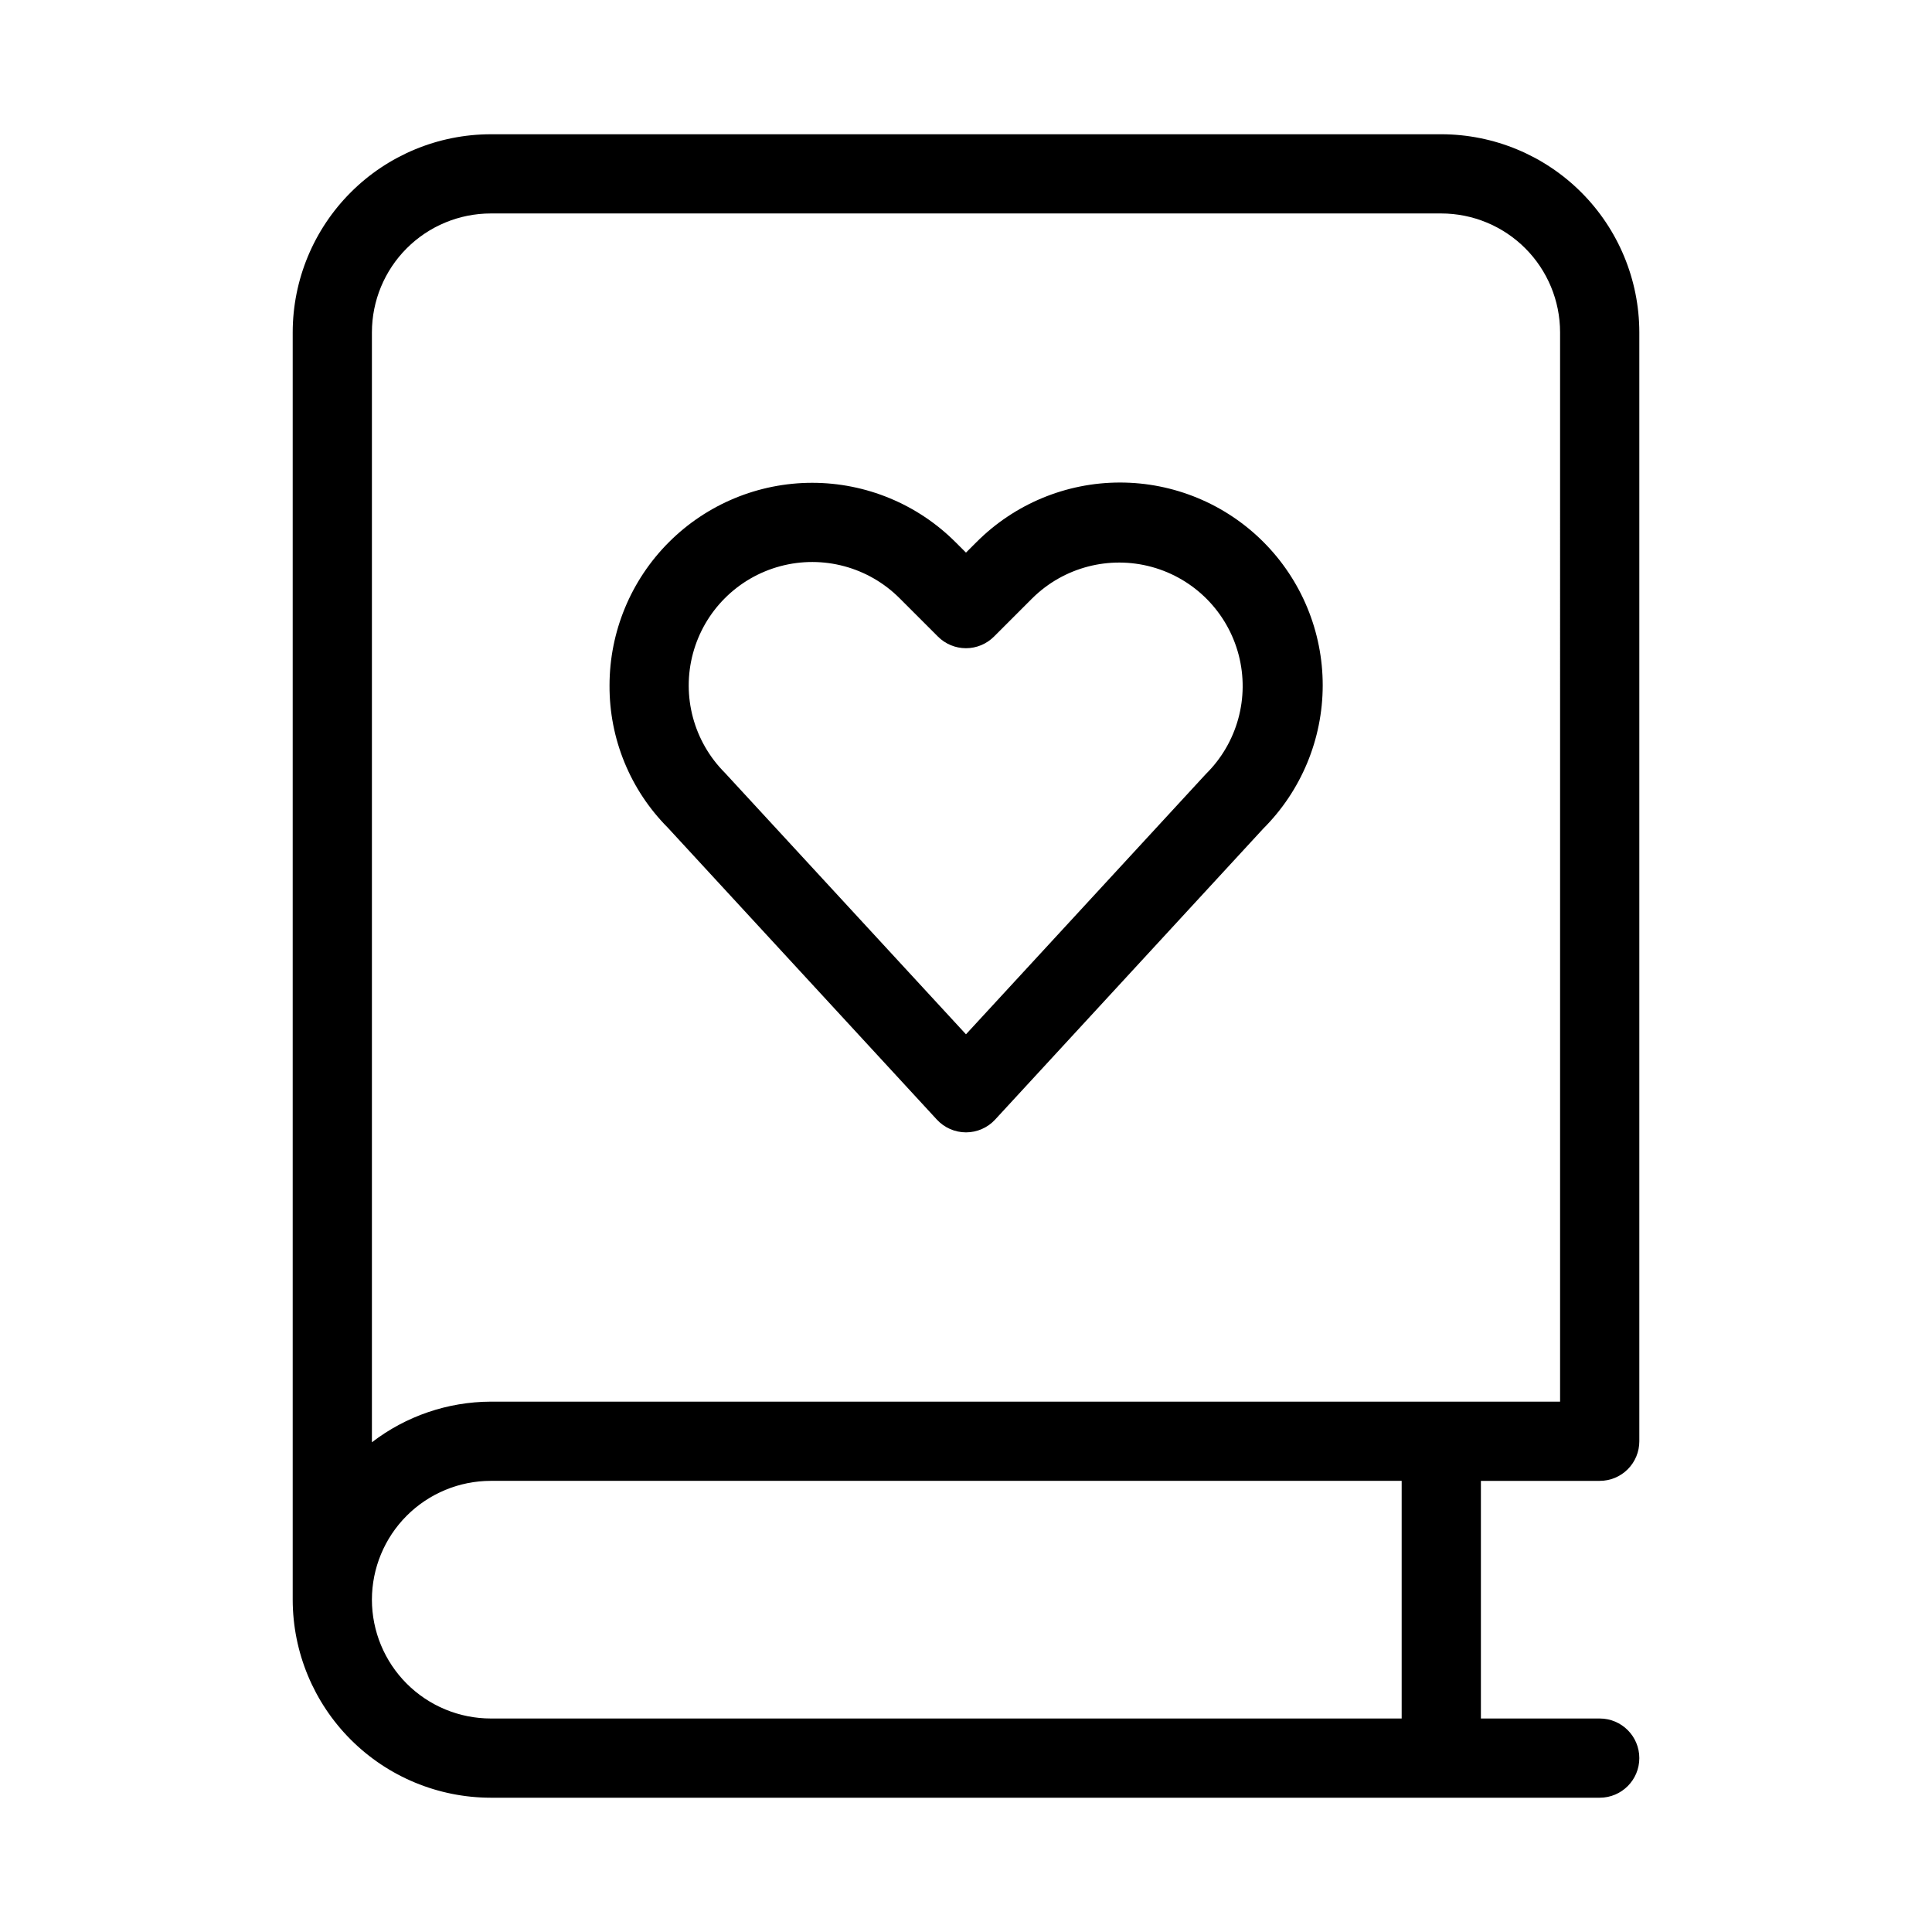
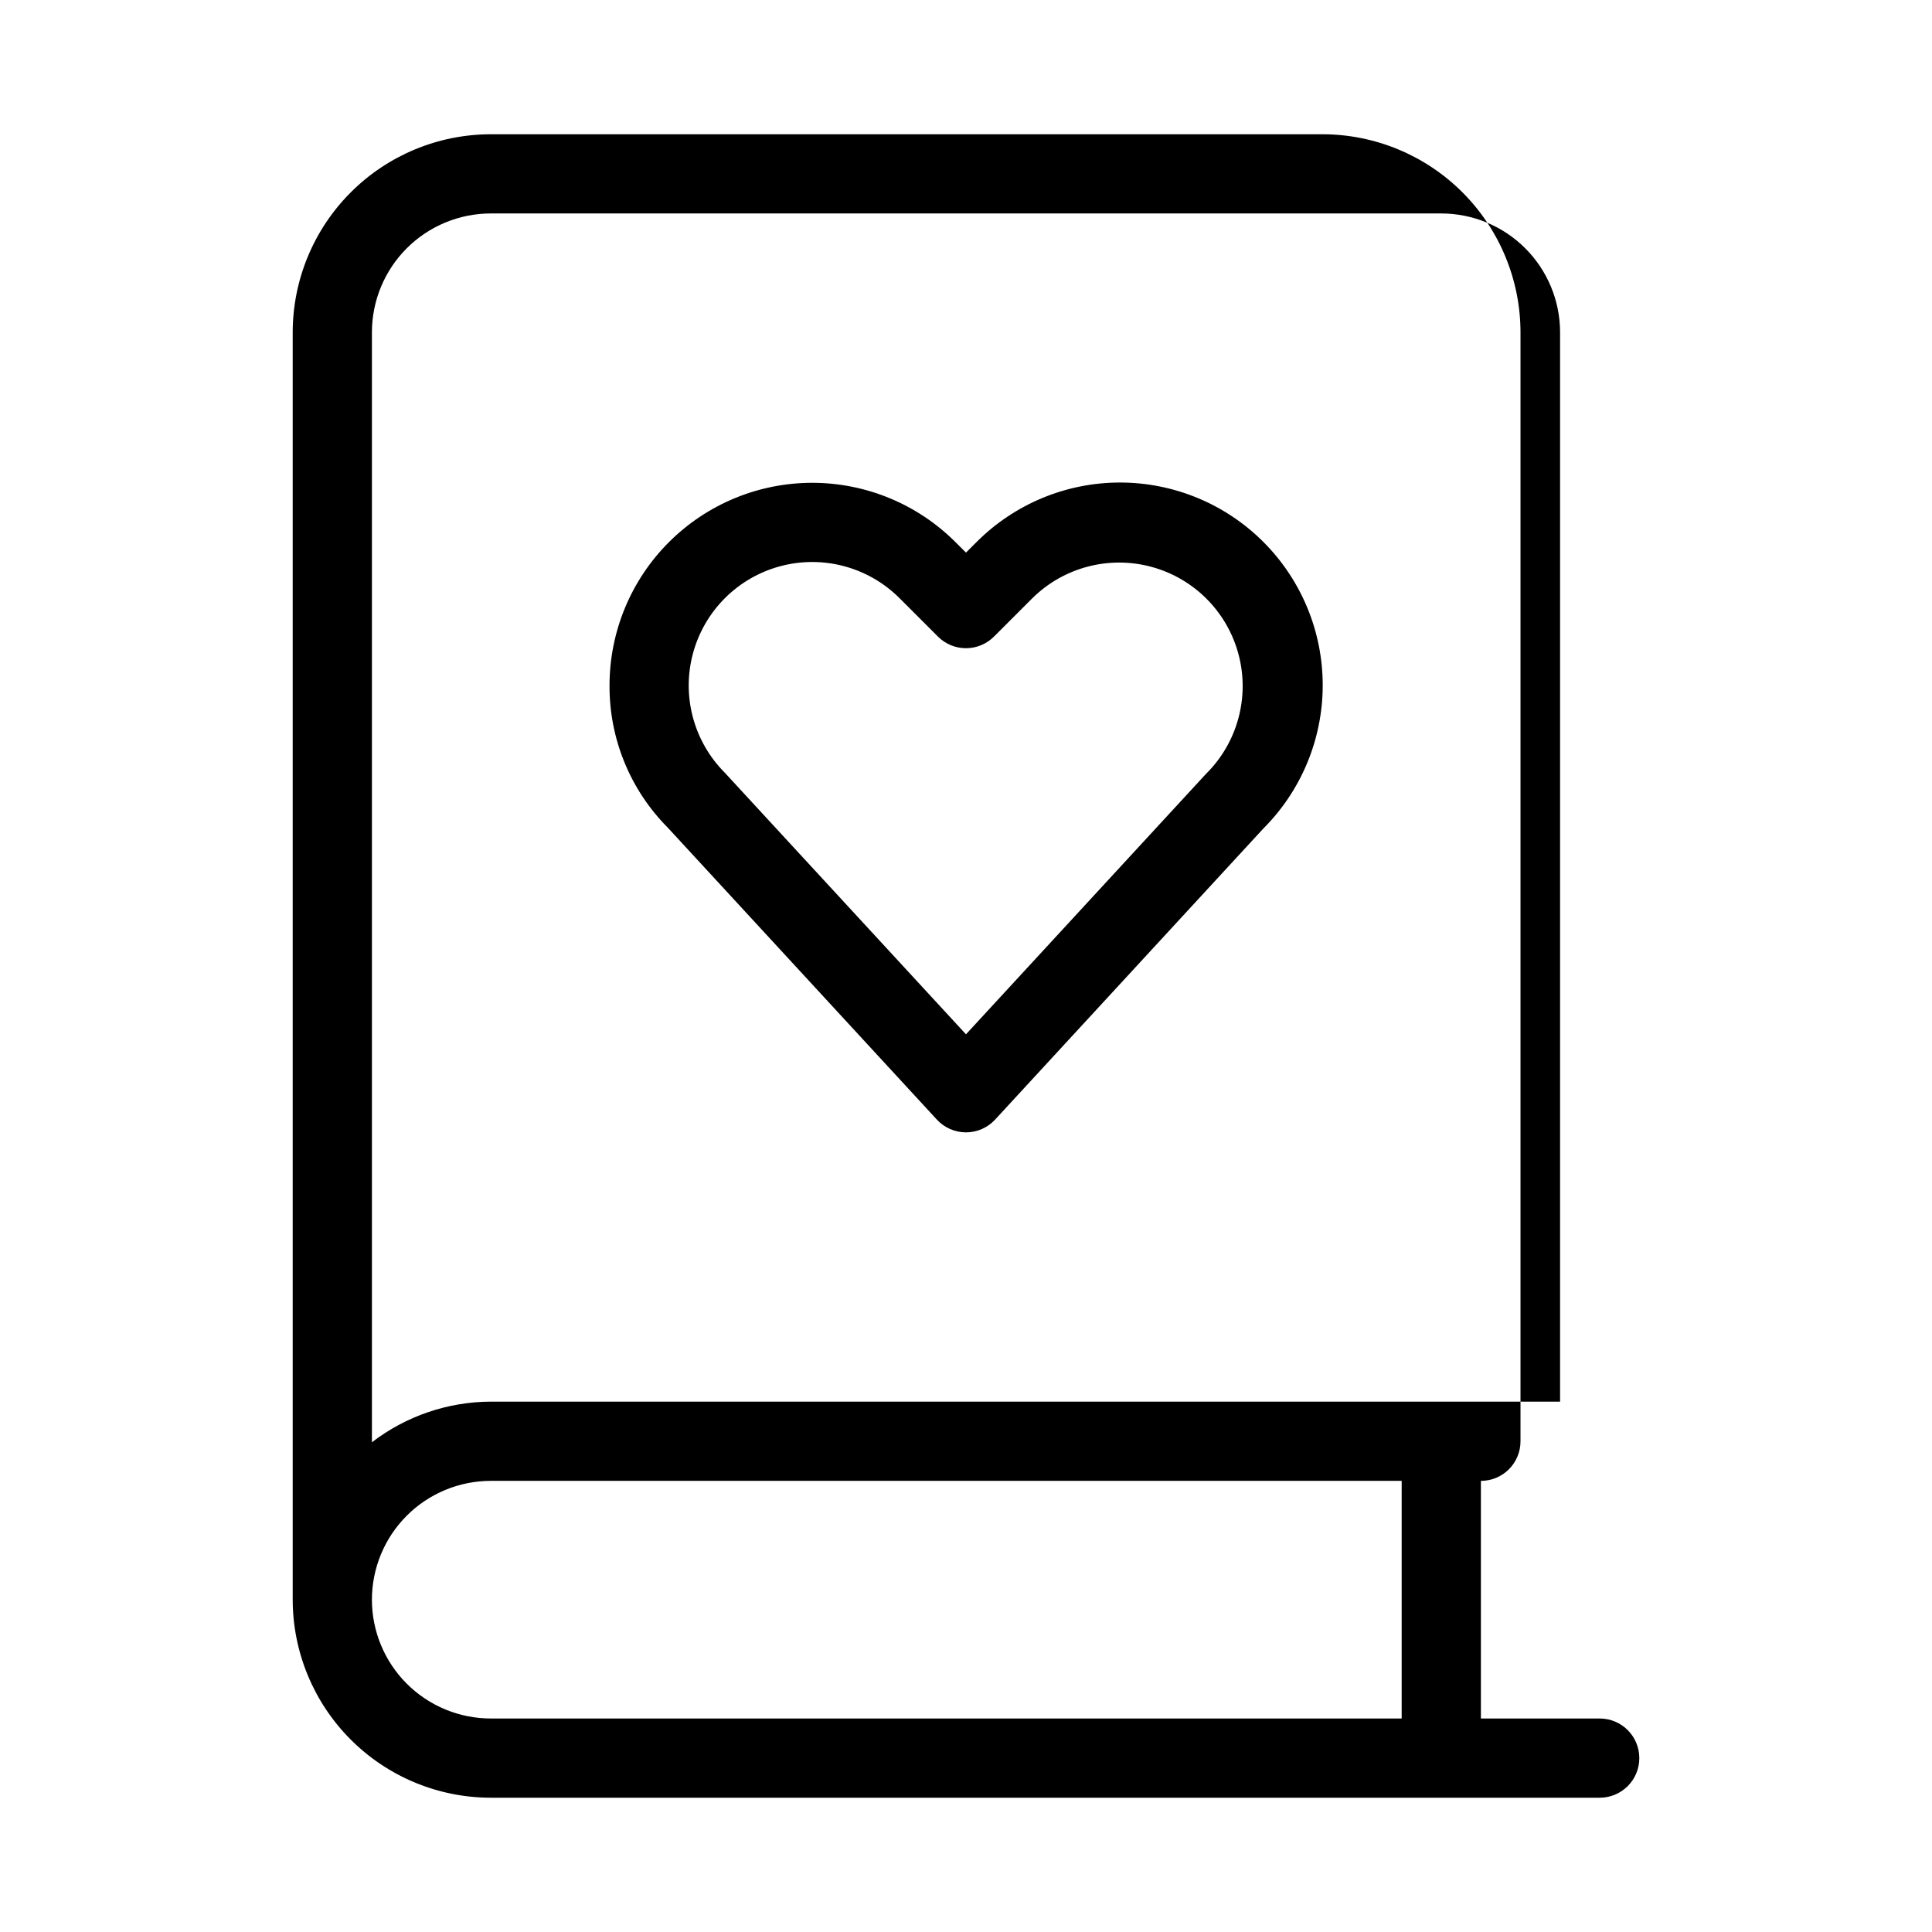
<svg xmlns="http://www.w3.org/2000/svg" fill="#000000" width="800px" height="800px" version="1.1" viewBox="144 144 512 512">
-   <path d="m525.95 179.58h-251.9c-13.914 0.016-27.254 5.551-37.09 15.391-9.84 9.836-15.375 23.176-15.391 37.09v335.87c0.016 13.914 5.551 27.254 15.391 37.094 9.836 9.836 23.176 15.371 37.09 15.387h293.89c5.797 0 10.496-4.699 10.496-10.496s-4.699-10.496-10.496-10.496h-31.488v-62.977h31.488c2.785 0.004 5.457-1.102 7.426-3.07s3.074-4.641 3.07-7.426v-293.89c-0.016-13.914-5.551-27.254-15.387-37.09-9.84-9.84-23.18-15.375-37.094-15.391zm-283.39 388.35c0.008-8.348 3.328-16.352 9.23-22.254 5.906-5.902 13.91-9.223 22.258-9.234h241.41v62.977h-241.41c-8.348-0.008-16.352-3.328-22.258-9.23-5.902-5.902-9.223-13.906-9.23-22.258zm314.88-52.48h-283.39c-11.395 0.043-22.457 3.824-31.488 10.766v-294.16c0.008-8.348 3.328-16.352 9.23-22.258 5.906-5.902 13.91-9.223 22.258-9.23h251.9c8.352 0.008 16.355 3.328 22.258 9.23 5.902 5.906 9.223 13.91 9.23 22.258zm-154.68-227.77-2.766 2.766-2.769-2.769v0.004c-10.074-10.074-23.738-15.734-37.984-15.734-14.246 0.004-27.906 5.664-37.98 15.738-10.074 10.074-15.73 23.734-15.73 37.98-0.07 14.109 5.484 27.668 15.438 37.672l71.309 77.367c1.988 2.156 4.785 3.383 7.719 3.383 2.93 0 5.731-1.227 7.719-3.383l71.012-77.059v-0.004c10.105-10.066 15.789-23.738 15.805-38 0.012-14.266-5.648-27.945-15.734-38.031-10.086-10.086-23.77-15.746-38.031-15.734-14.266 0.012-27.938 5.699-38.004 15.805zm60.824 61.426-63.59 68.996-63.891-69.301c-8.266-8.27-11.496-20.316-8.469-31.609 3.027-11.293 11.848-20.113 23.141-23.141 11.293-3.027 23.34 0.203 31.609 8.469l10.188 10.188c1.969 1.969 4.637 3.074 7.422 3.074 2.781 0 5.449-1.105 7.418-3.074l10.188-10.188c8.324-8.215 20.395-11.363 31.672-8.266 11.273 3.102 20.035 11.98 22.988 23.297 2.953 11.312-0.355 23.344-8.676 31.555z" />
+   <path d="m525.95 179.58h-251.9c-13.914 0.016-27.254 5.551-37.09 15.391-9.84 9.836-15.375 23.176-15.391 37.09v335.87c0.016 13.914 5.551 27.254 15.391 37.094 9.836 9.836 23.176 15.371 37.09 15.387h293.89c5.797 0 10.496-4.699 10.496-10.496s-4.699-10.496-10.496-10.496h-31.488v-62.977c2.785 0.004 5.457-1.102 7.426-3.07s3.074-4.641 3.07-7.426v-293.89c-0.016-13.914-5.551-27.254-15.387-37.09-9.84-9.84-23.18-15.375-37.094-15.391zm-283.39 388.35c0.008-8.348 3.328-16.352 9.23-22.254 5.906-5.902 13.91-9.223 22.258-9.234h241.41v62.977h-241.41c-8.348-0.008-16.352-3.328-22.258-9.23-5.902-5.902-9.223-13.906-9.23-22.258zm314.88-52.48h-283.39c-11.395 0.043-22.457 3.824-31.488 10.766v-294.16c0.008-8.348 3.328-16.352 9.23-22.258 5.906-5.902 13.91-9.223 22.258-9.23h251.9c8.352 0.008 16.355 3.328 22.258 9.23 5.902 5.906 9.223 13.91 9.23 22.258zm-154.68-227.77-2.766 2.766-2.769-2.769v0.004c-10.074-10.074-23.738-15.734-37.984-15.734-14.246 0.004-27.906 5.664-37.98 15.738-10.074 10.074-15.73 23.734-15.73 37.98-0.07 14.109 5.484 27.668 15.438 37.672l71.309 77.367c1.988 2.156 4.785 3.383 7.719 3.383 2.93 0 5.731-1.227 7.719-3.383l71.012-77.059v-0.004c10.105-10.066 15.789-23.738 15.805-38 0.012-14.266-5.648-27.945-15.734-38.031-10.086-10.086-23.77-15.746-38.031-15.734-14.266 0.012-27.938 5.699-38.004 15.805zm60.824 61.426-63.59 68.996-63.891-69.301c-8.266-8.27-11.496-20.316-8.469-31.609 3.027-11.293 11.848-20.113 23.141-23.141 11.293-3.027 23.34 0.203 31.609 8.469l10.188 10.188c1.969 1.969 4.637 3.074 7.422 3.074 2.781 0 5.449-1.105 7.418-3.074l10.188-10.188c8.324-8.215 20.395-11.363 31.672-8.266 11.273 3.102 20.035 11.98 22.988 23.297 2.953 11.312-0.355 23.344-8.676 31.555z" />
</svg>